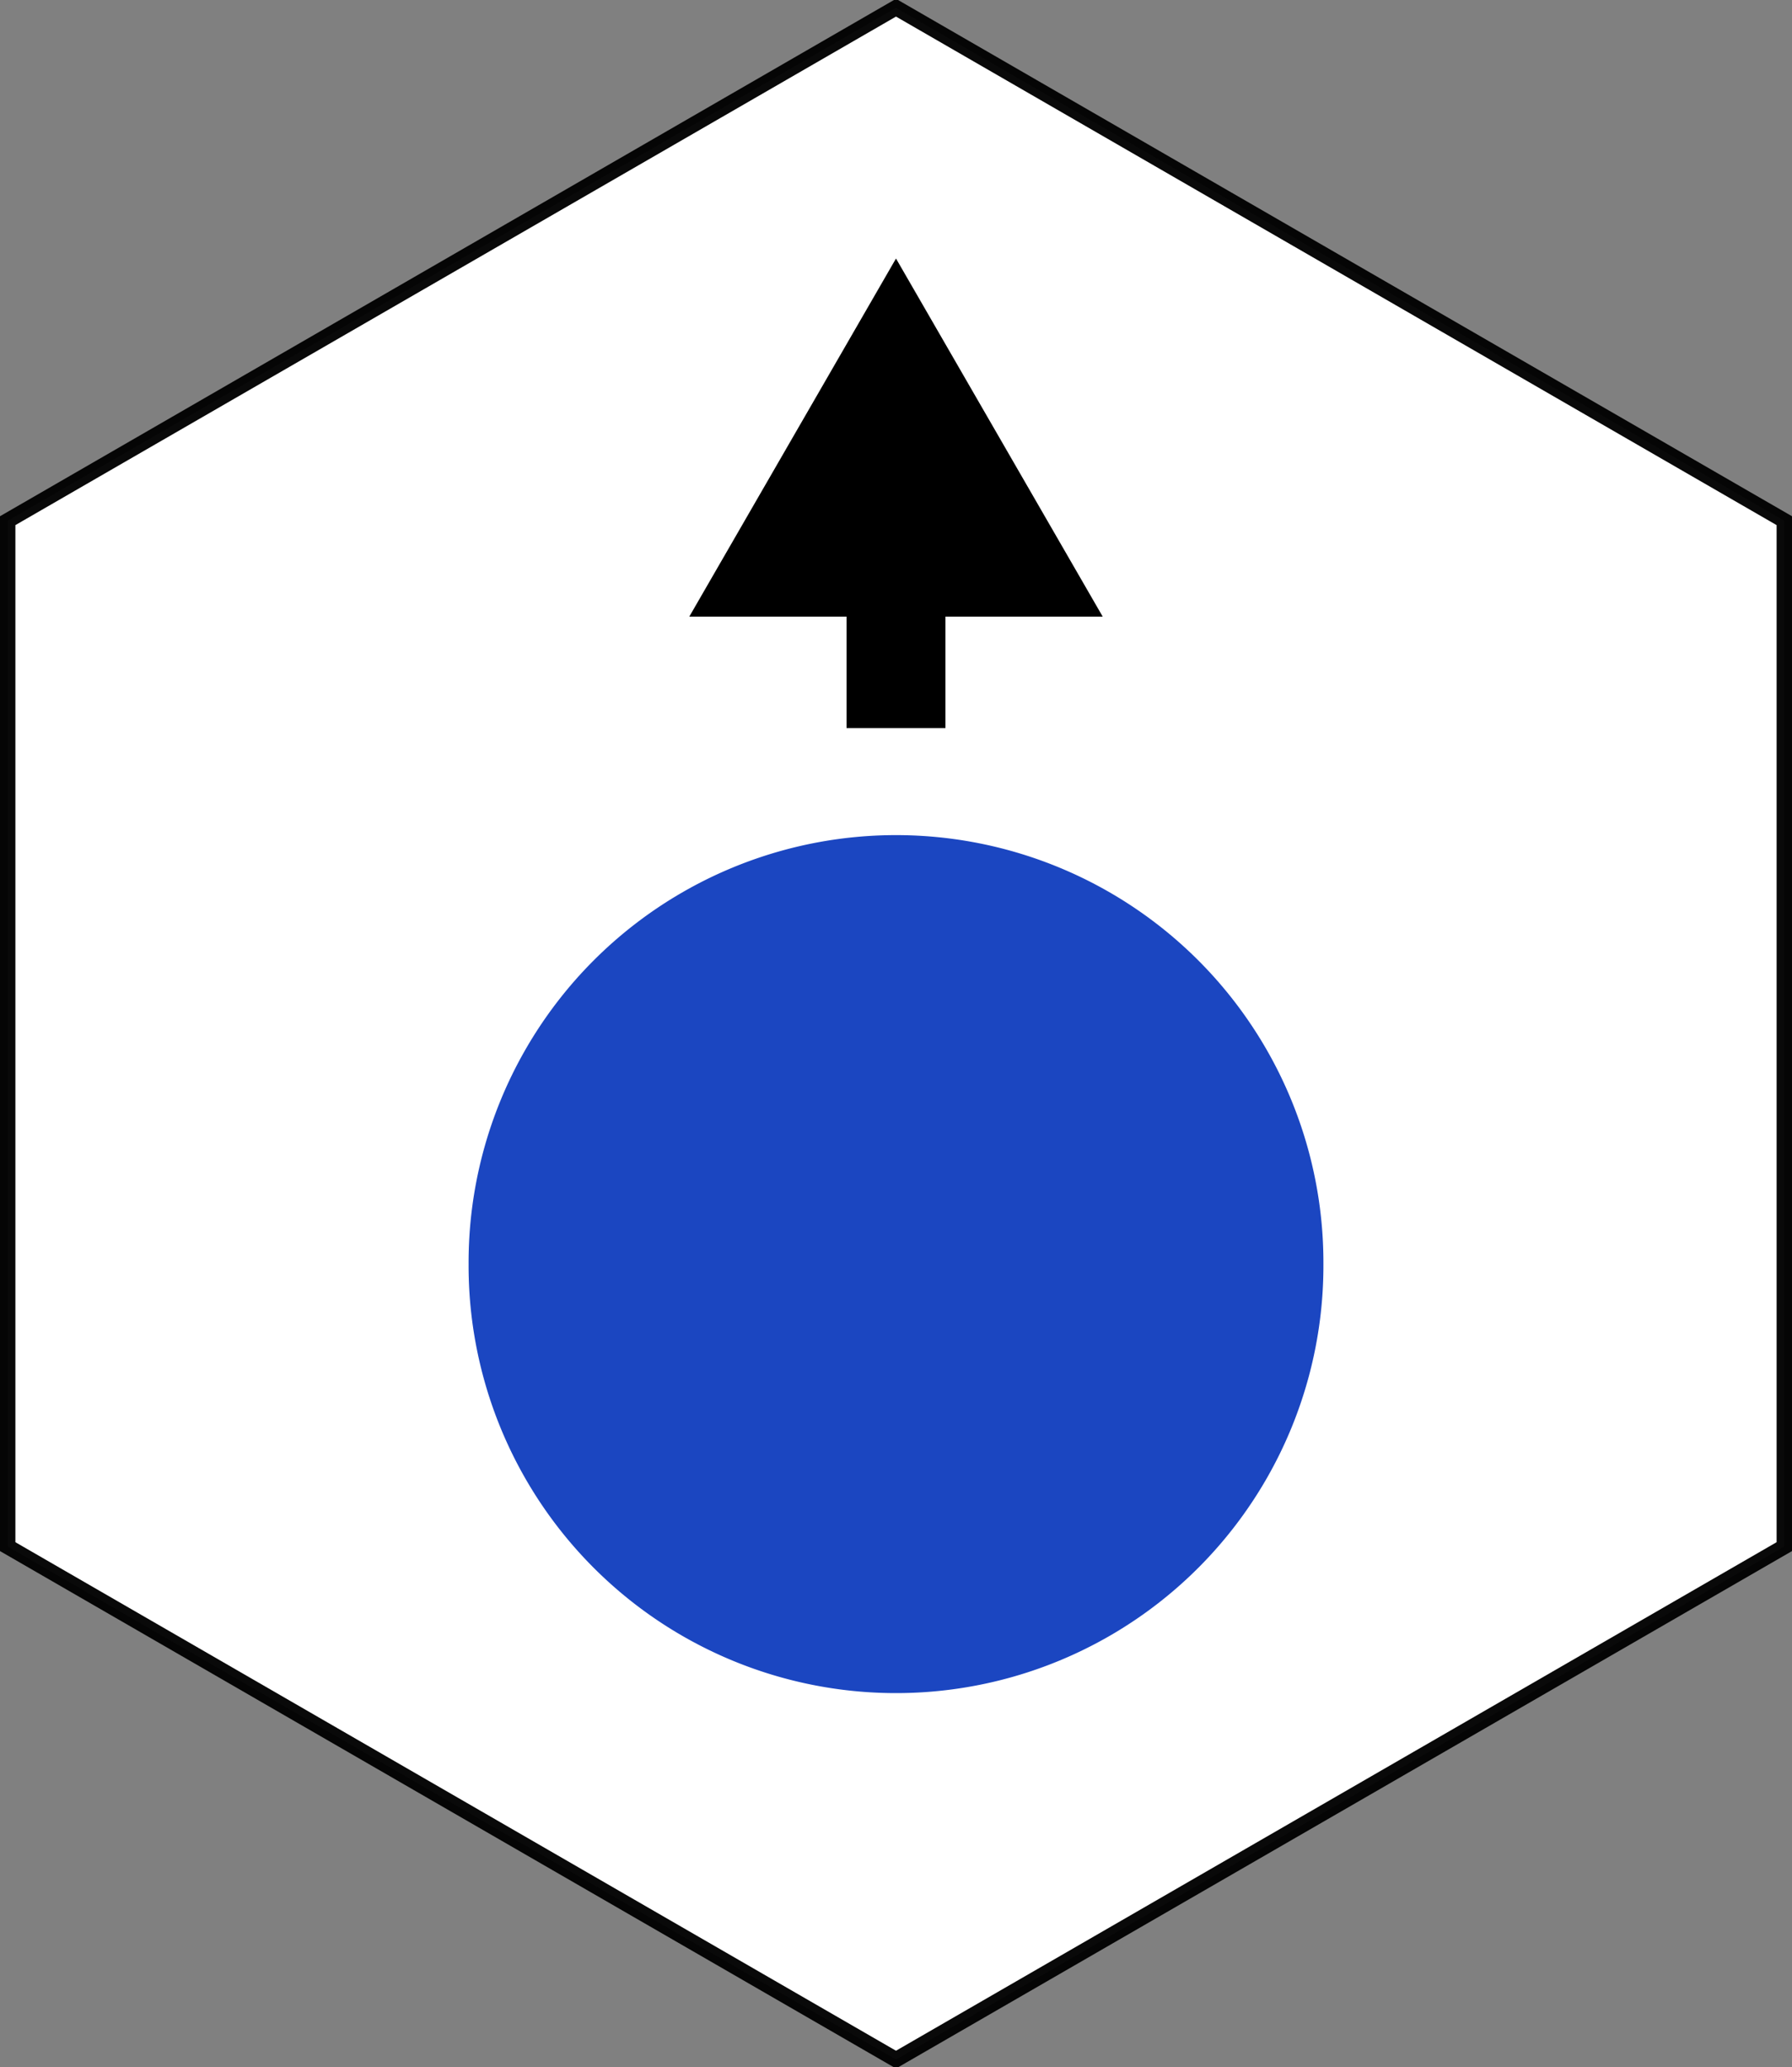
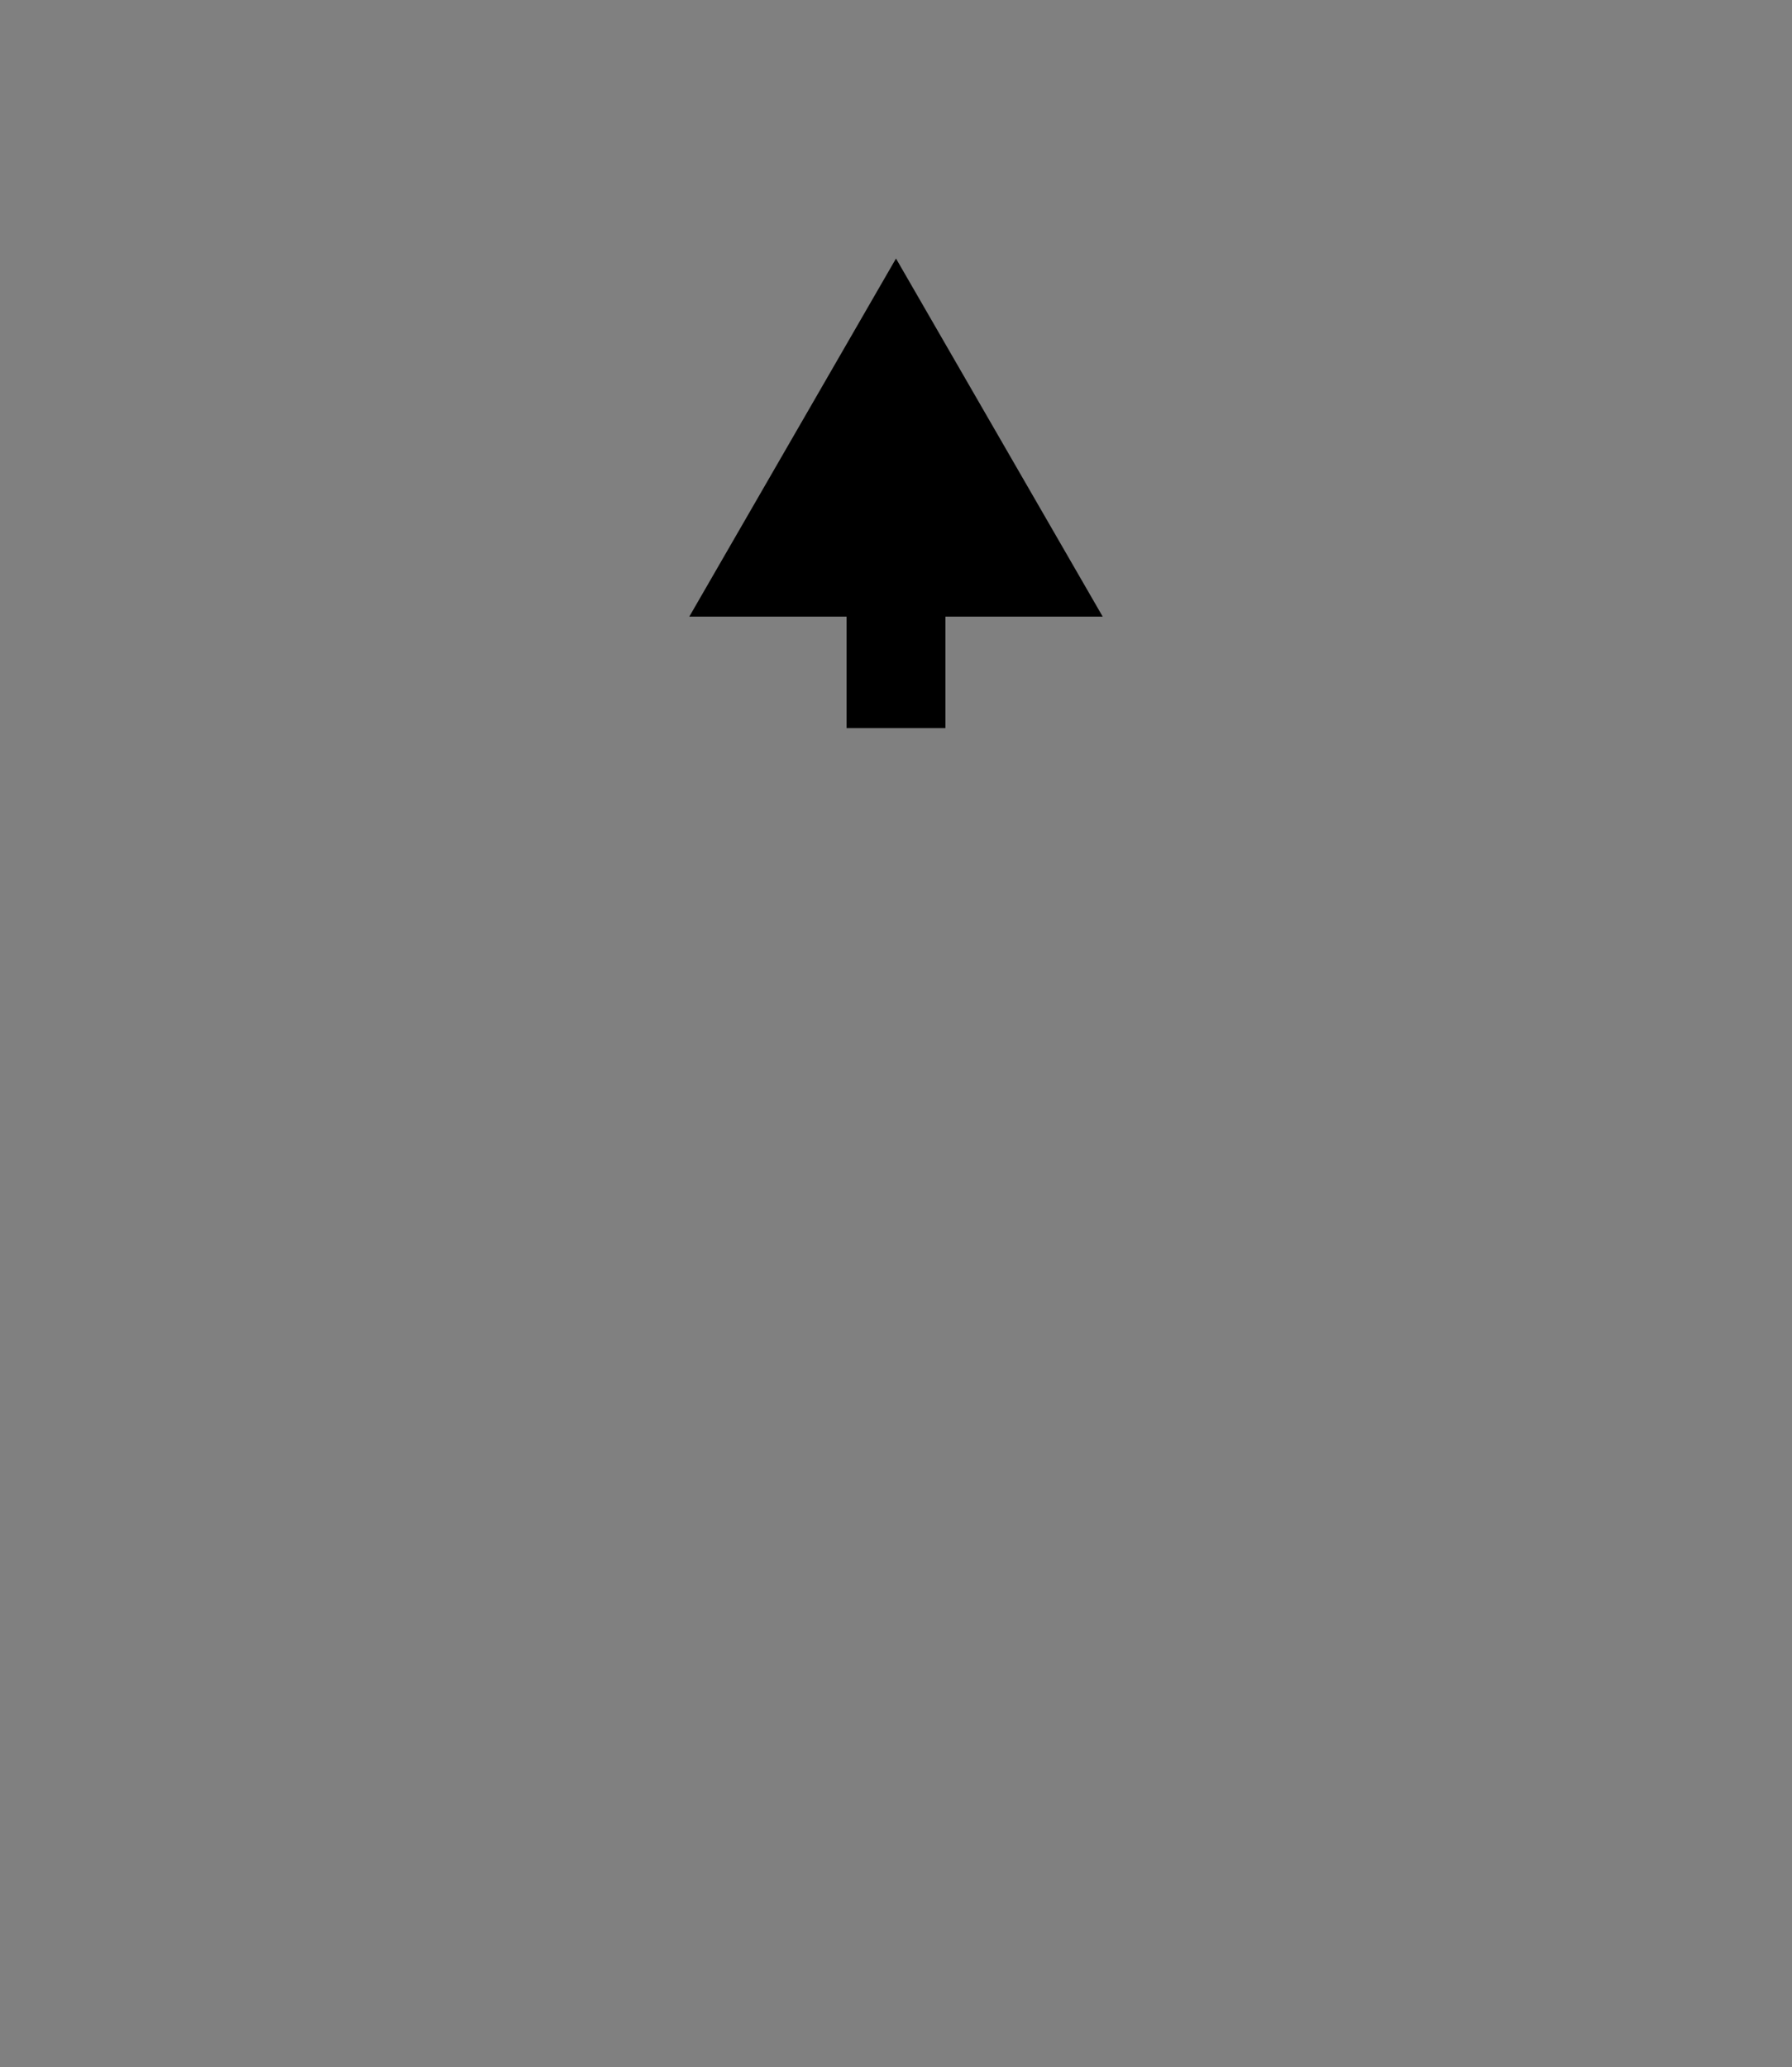
<svg xmlns="http://www.w3.org/2000/svg" xmlns:ns1="http://www.inkscape.org/namespaces/inkscape" xmlns:ns2="http://sodipodi.sourceforge.net/DTD/sodipodi-0.dtd" ns1:version="1.0 (4035a4fb49, 2020-05-01)" ns2:docname="Belgium_walkingroutes_hexbluedisk.svg" id="svg12" version="1.1" height="402.996" width="349.406">
  <rect width="100%" height="100%" fill="#808080" stroke="none" />
  <defs id="defs16" />
  <ns2:namedview ns1:current-layer="g10" ns1:window-maximized="1" ns1:window-y="-8" ns1:window-x="-8" ns1:cy="201.49777" ns1:cx="174.70316" ns1:zoom="2.1092045" showgrid="false" id="namedview14" ns1:window-height="1017" ns1:window-width="1920" ns1:pageshadow="2" ns1:pageopacity="0" guidetolerance="10" gridtolerance="10" objecttolerance="10" borderopacity="1" bordercolor="#666666" pagecolor="#ffffff" />
  <g id="g10">
    <title id="title3">Layer 1</title>
-     <path id="path2387" d="m174.703,401.496l-173.203,-99.999l-0,-199.998l173.203,-99.999l173.203,99.999l0,199.998l-173.203,99.999z" stroke-opacity="0.961" stroke-dashoffset="0" stroke-miterlimit="4" marker-end="none" marker-mid="none" marker-start="none" stroke-width="3" stroke="#000000" fill-rule="evenodd" fill="#ffffff" />
    <g id="g3163" fill="#ffcc00">
      <rect y="94.078" x="165.06" height="47.857" width="19.286" id="rect3159" stroke-opacity="0.961" stroke-dashoffset="0" stroke-miterlimit="4" stroke-width="3" fill-rule="evenodd" fill="#000000" />
      <path d="m215.008,120.205l-80.61,0l40.305,-69.811l40.305,69.811z" id="path3161" stroke-opacity="0.961" stroke-dashoffset="0" stroke-miterlimit="4" marker-end="none" marker-mid="none" marker-start="none" stroke-width="3" fill-rule="evenodd" fill="#000000" />
    </g>
-     <path style="fill:#1b46c1;fill-opacity:1" id="path3211" d="m258.041,246.422a83.338,83.338 0 1 1 -166.675,0a83.338,83.338 0 1 1 166.675,0z" fill-rule="evenodd" fill="#ff7f00" />
  </g>
</svg>